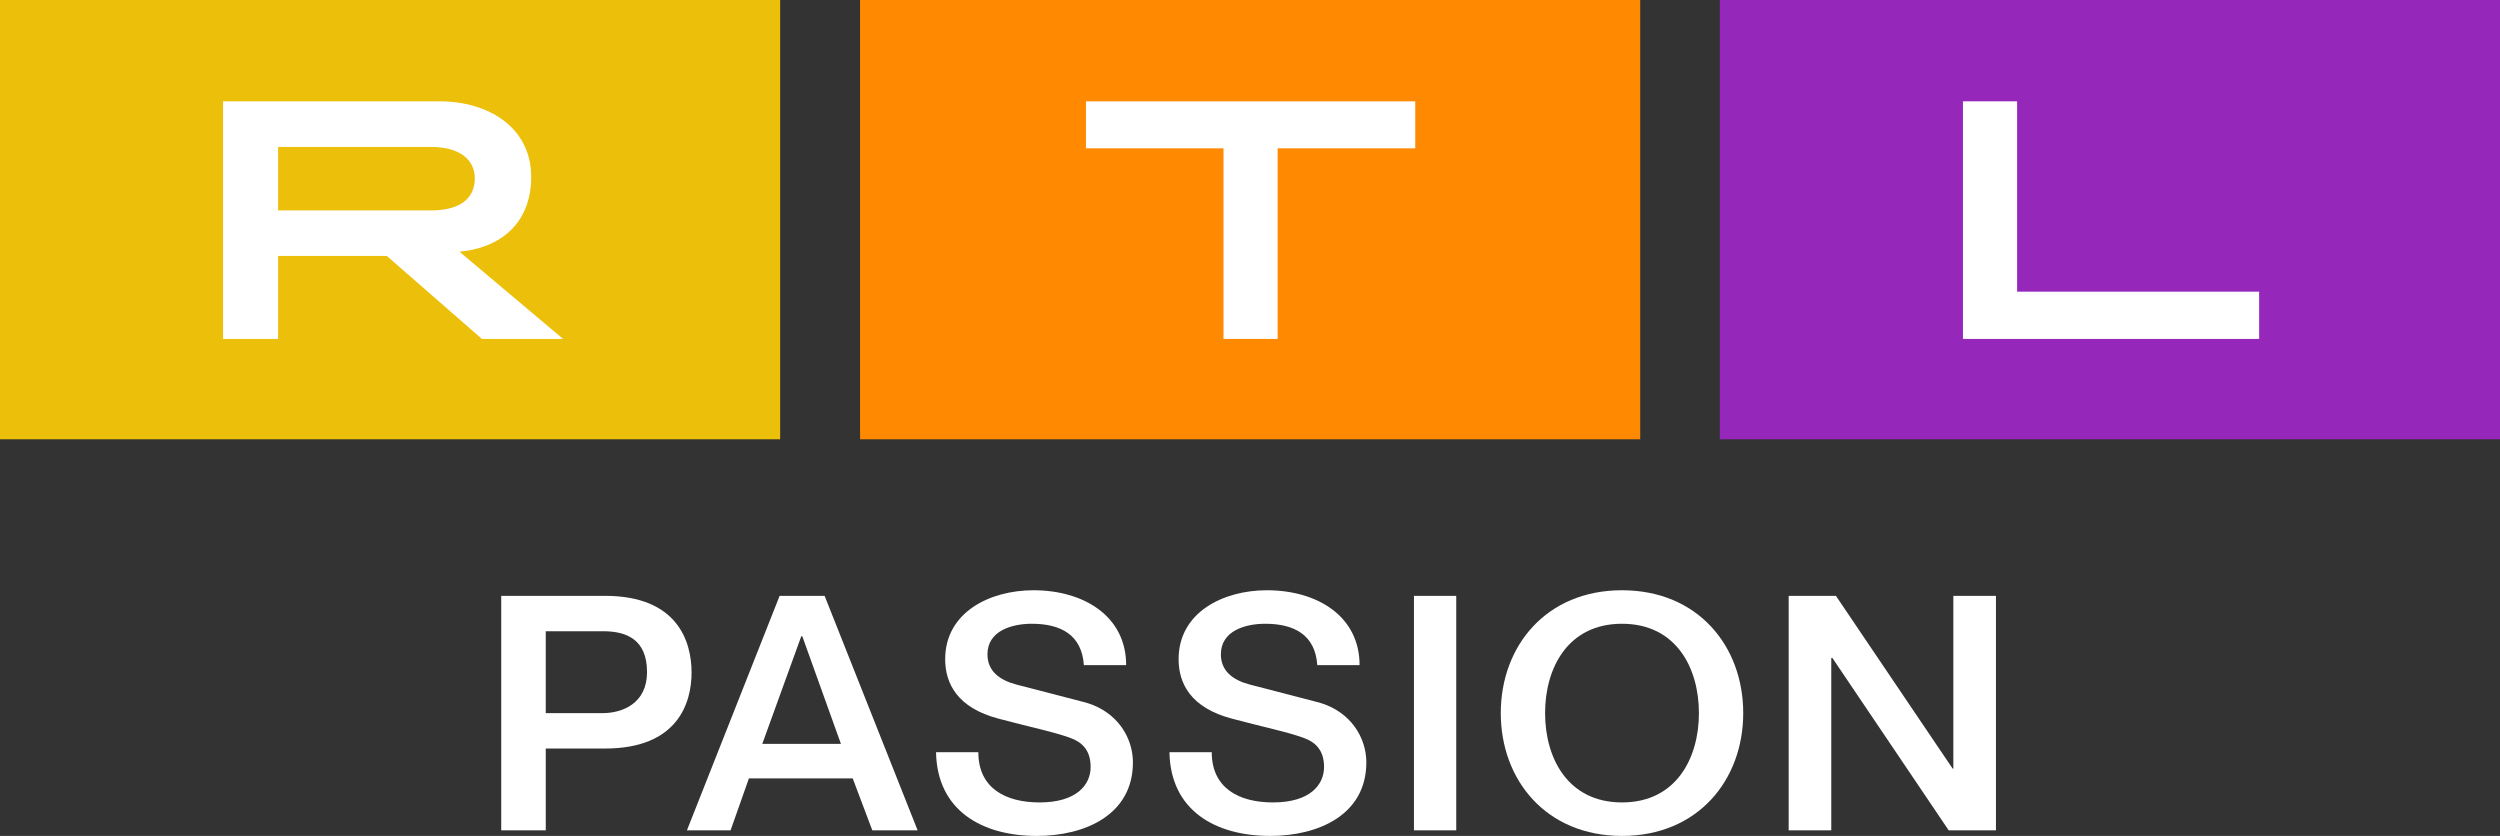
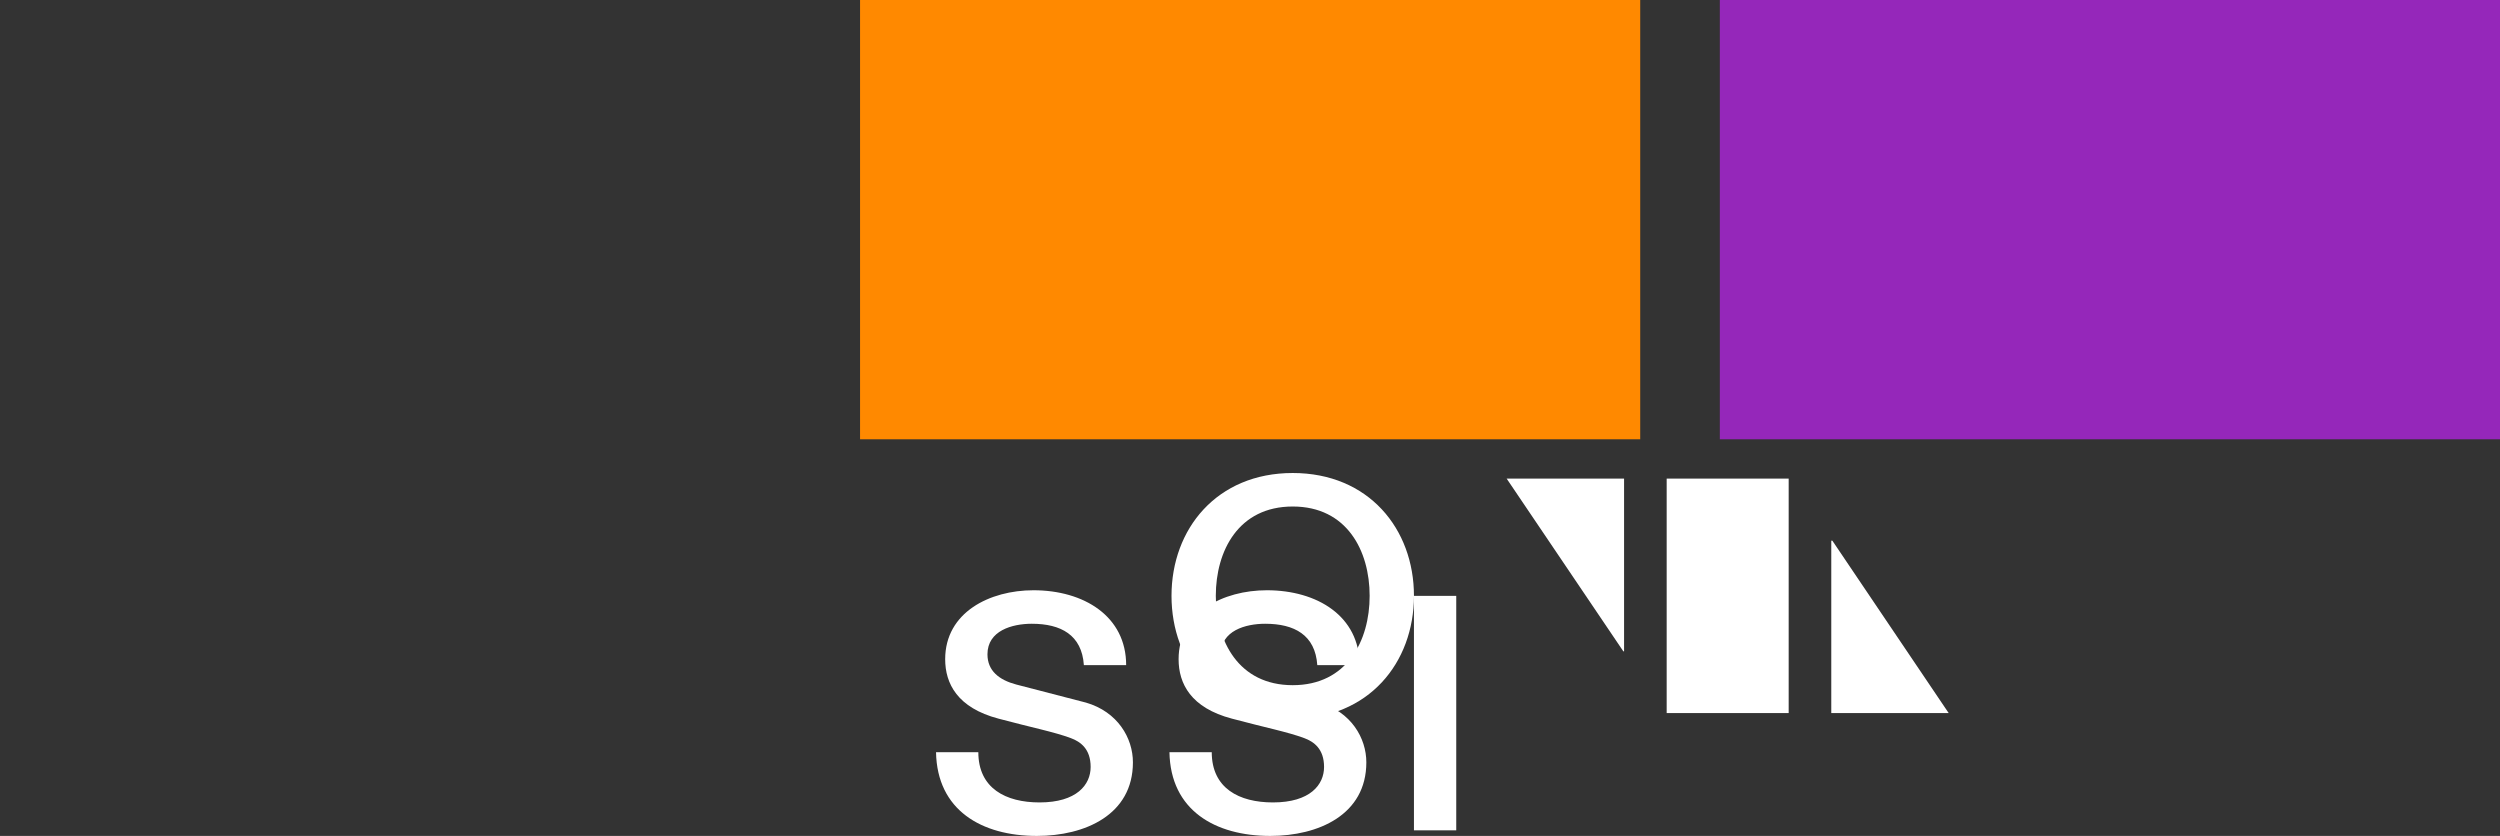
<svg xmlns="http://www.w3.org/2000/svg" xmlns:xlink="http://www.w3.org/1999/xlink" width="502.387" height="167.983" overflow="visible">
  <rect width="100%" height="100%" fill="#333333" stroke="none" />
-   <path fill="#ecbf0a" d="M0 0h156.776v88.277H0z" />
  <path fill="#ff8900" d="M172.833 0H329.61v88.277H172.833z" />
  <path fill="#9527ba" d="M345.609 0h156.777v88.277H345.609z" />
  <g fill="#fff">
-     <path d="M88.338 20.36c9.764 0 18.41 5.19 18.41 15.221 0 8.662-5.472 14.154-14.413 15L113.16 68.11H96.848L77.729 51.432H55.887V68.11H44.826V20.36h43.512zm-32.451 9.171v12.754h30.702c5.499 0 8.823-2.126 8.823-6.458 0-3.587-2.824-6.296-8.823-6.296H55.887zM218.23 20.36v9.452h27.638V68.11h10.881V29.812h27.654V20.36zm176.236 0v47.75h59.518v-9.501h-48.635V20.36zm-293.744 99.377h20.854c14.607 0 17.399 9.206 17.399 15.412 0 6.138-2.792 15.272-17.399 15.272h-11.902v16.439h-8.951v-47.123zm8.951 23.571h11.401c4.01 0 8.95-1.952 8.95-8.229 0-6.556-4.081-8.229-8.808-8.229h-11.544v16.458zm46.996-23.571h9.041l18.694 47.124h-9.109l-3.935-10.434h-20.864l-3.685 10.434h-8.77l18.628-47.124zm-3.488 29.753h15.81l-7.767-21.635h-.068-.136l-7.839 21.635z" />
    <use xlink:href="#B" />
    <use xlink:href="#B" x="46.906" />
-     <path d="M284.141 119.737h8.498v47.124h-8.498v-47.124zm66.17 23.561c0 13.465-9.117 24.685-24.36 24.685s-24.36-11.22-24.36-24.685 9.117-24.684 24.36-24.684 24.36 11.221 24.36 24.684zm-39.819 0c0 9.043 4.56 17.953 15.458 17.953s15.457-8.91 15.457-17.953-4.559-17.951-15.457-17.951-15.458 8.91-15.458 17.951zm48.95-23.561h9.496l23.452 34.716h.145v-34.716h8.561v47.124H391.6l-23.38-34.65h-.216v34.65h-8.562v-47.124z" />
+     <path d="M284.141 119.737h8.498v47.124h-8.498v-47.124zc0 13.465-9.117 24.685-24.36 24.685s-24.36-11.22-24.36-24.685 9.117-24.684 24.36-24.684 24.36 11.221 24.36 24.684zm-39.819 0c0 9.043 4.56 17.953 15.458 17.953s15.457-8.91 15.457-17.953-4.559-17.951-15.457-17.951-15.458 8.91-15.458 17.951zm48.95-23.561h9.496l23.452 34.716h.145v-34.716h8.561v47.124H391.6l-23.38-34.65h-.216v34.65h-8.562v-47.124z" />
  </g>
  <defs>
    <path id="B" d="M196.6 151.153c0 7.261 5.506 10.099 12.304 10.099 7.478 0 10.266-3.564 10.266-7.129 0-3.63-2.04-5.082-4.012-5.808-3.398-1.254-7.817-2.112-14.479-3.894-8.293-2.179-10.74-7.063-10.74-11.947 0-9.438 8.973-13.859 17.742-13.859 10.129 0 18.627 5.214 18.627 15.049h-8.498c-.407-6.072-4.622-8.316-10.469-8.316-3.942 0-8.905 1.386-8.905 6.138 0 3.3 2.312 5.147 5.778 6.071l14.004 3.631c6.39 1.848 9.449 7.128 9.449 12.012 0 10.561-9.653 14.784-19.307 14.784-11.08 0-20.054-5.147-20.258-16.83h8.498z" />
  </defs>
</svg>